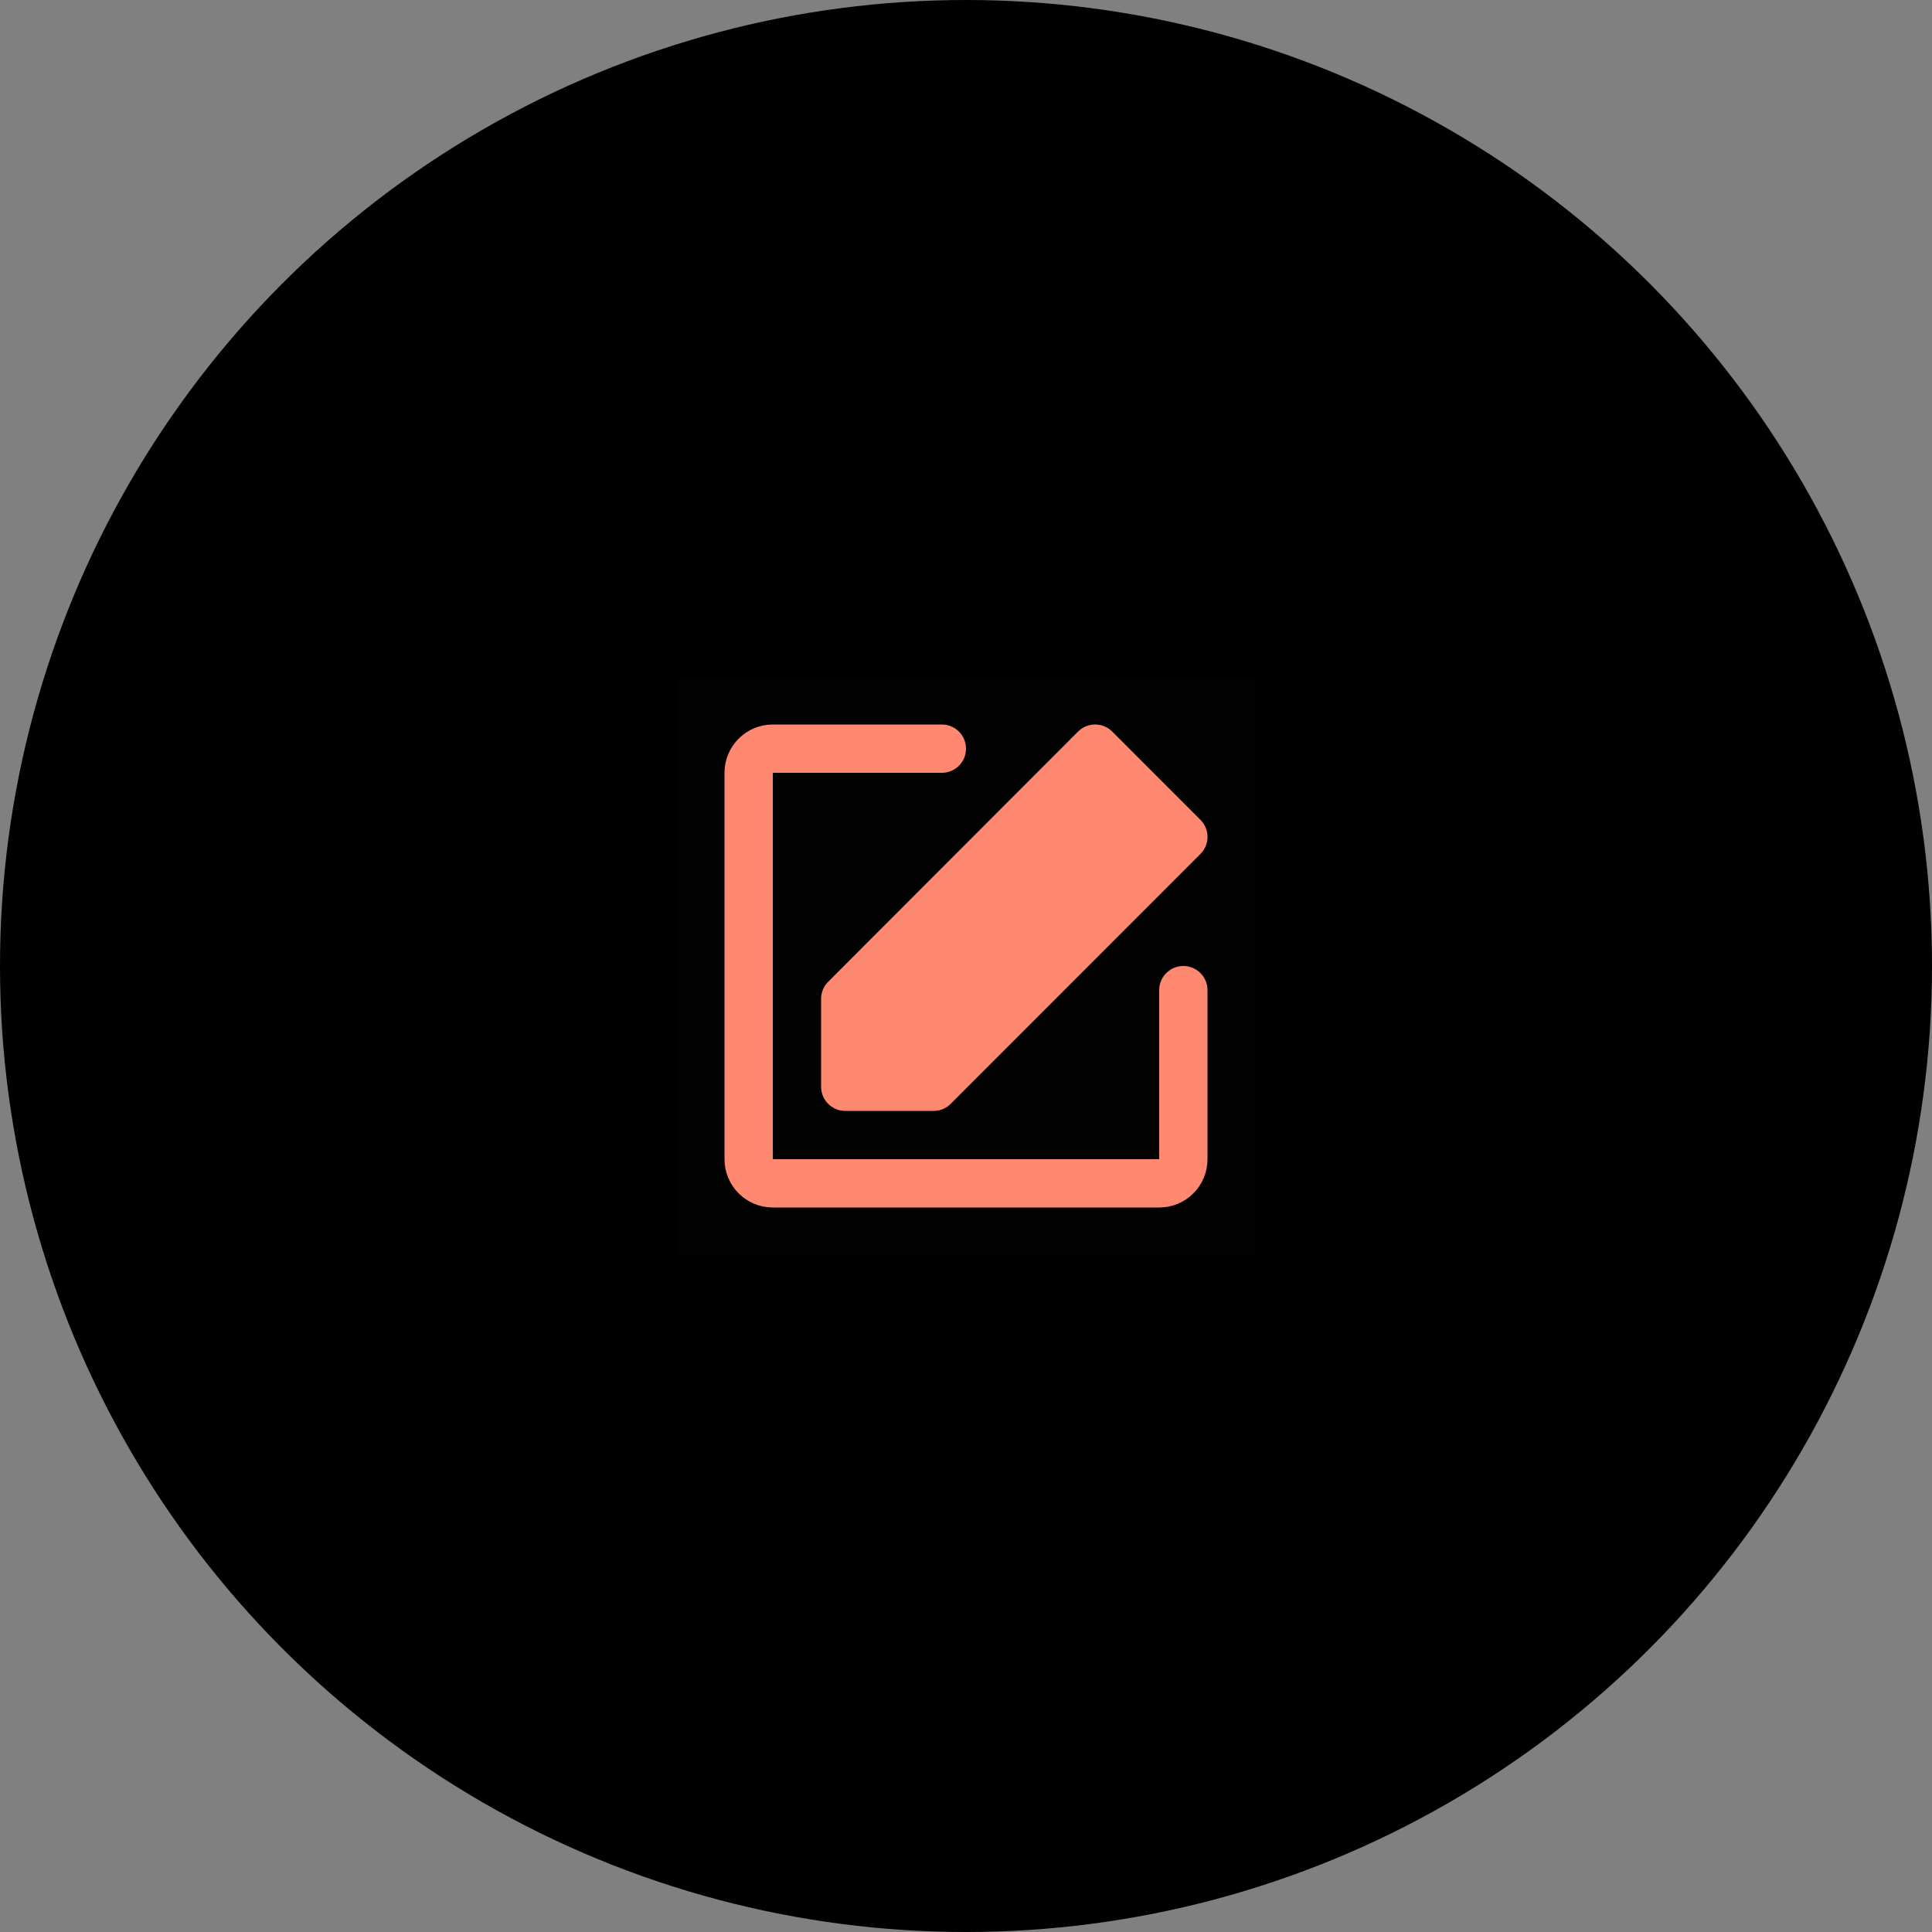
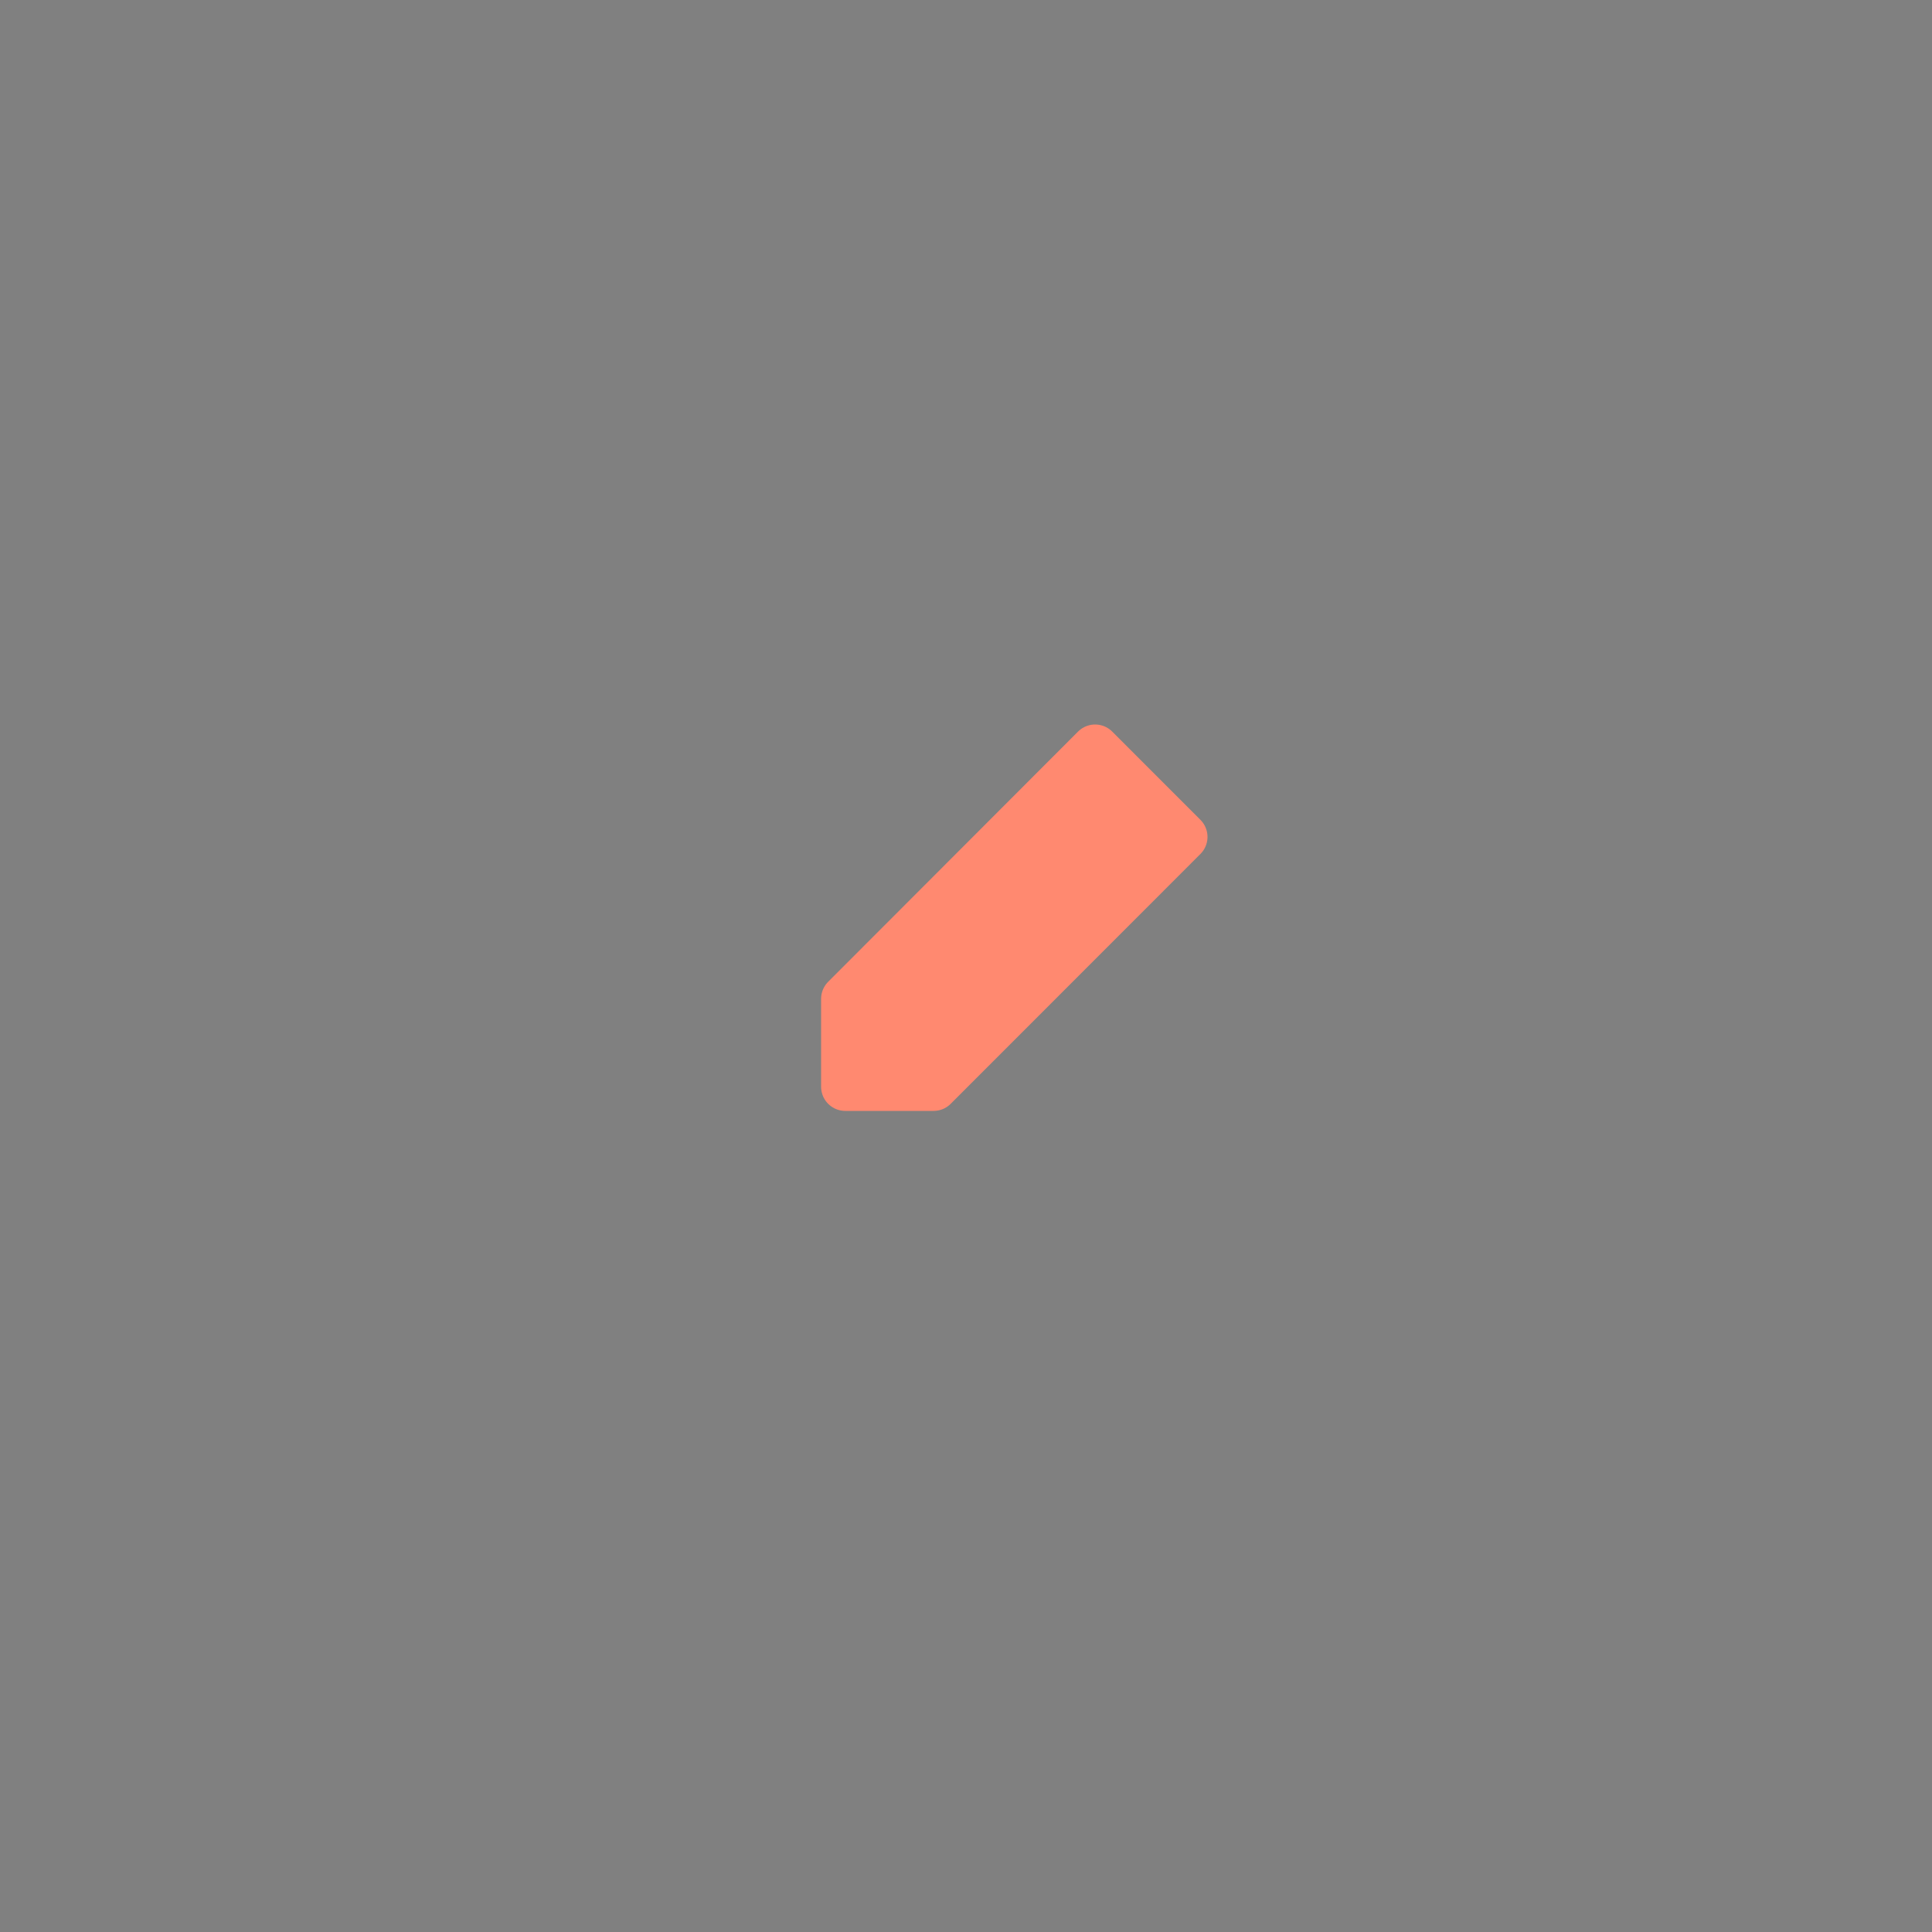
<svg xmlns="http://www.w3.org/2000/svg" width="80" height="80" viewBox="0 0 80 80" fill="none">
  <rect x="0" y="0" width="80" height="80" fill="#808080" stroke="none" />
-   <circle cx="40" cy="40" r="40" fill="black" />
-   <path d="M52 28H28V52H52V28Z" fill="white" fill-opacity="0.01" />
-   <path d="M49 41V48C49 48.552 48.552 49 48 49H32C31.448 49 31 48.552 31 48V32C31 31.448 31.448 31 32 31H39" stroke="#FF8970" stroke-width="2" stroke-linecap="round" stroke-linejoin="round" />
  <path d="M35 41.36V45H38.659L49 34.654L45.347 31L35 41.36Z" fill="#FF8970" stroke="#FF8970" stroke-width="2" stroke-linejoin="round" />
</svg>